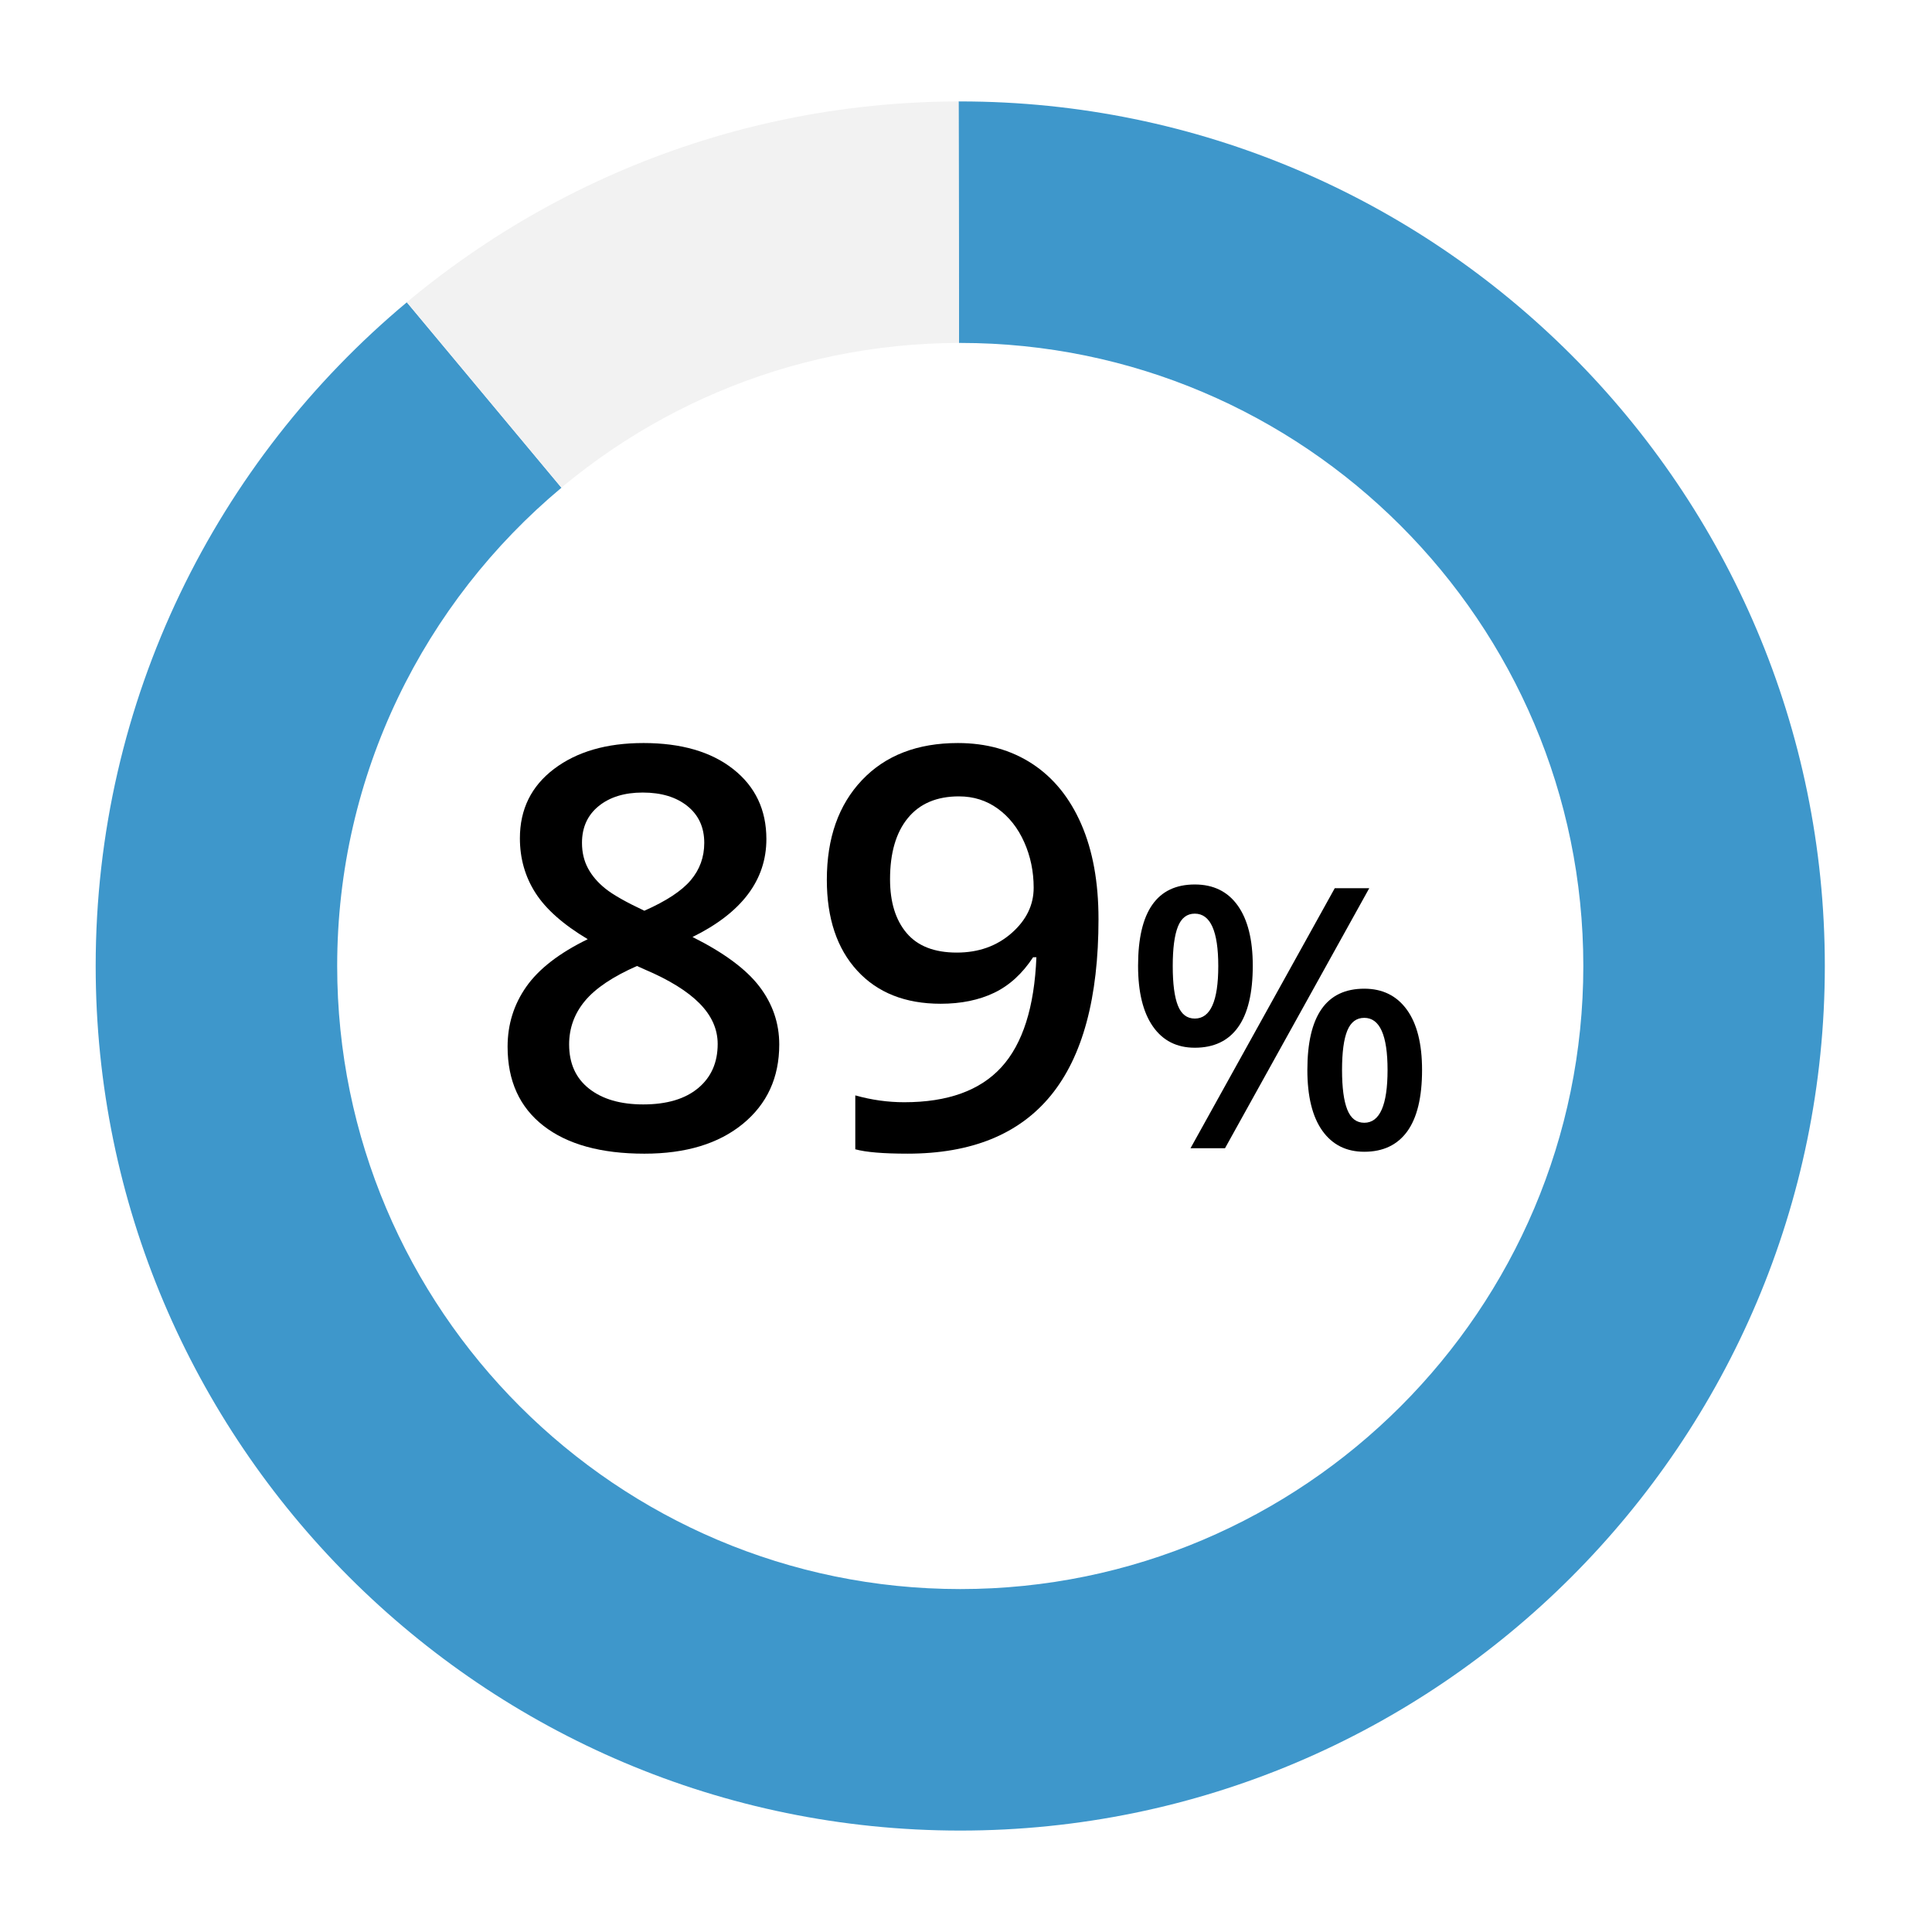
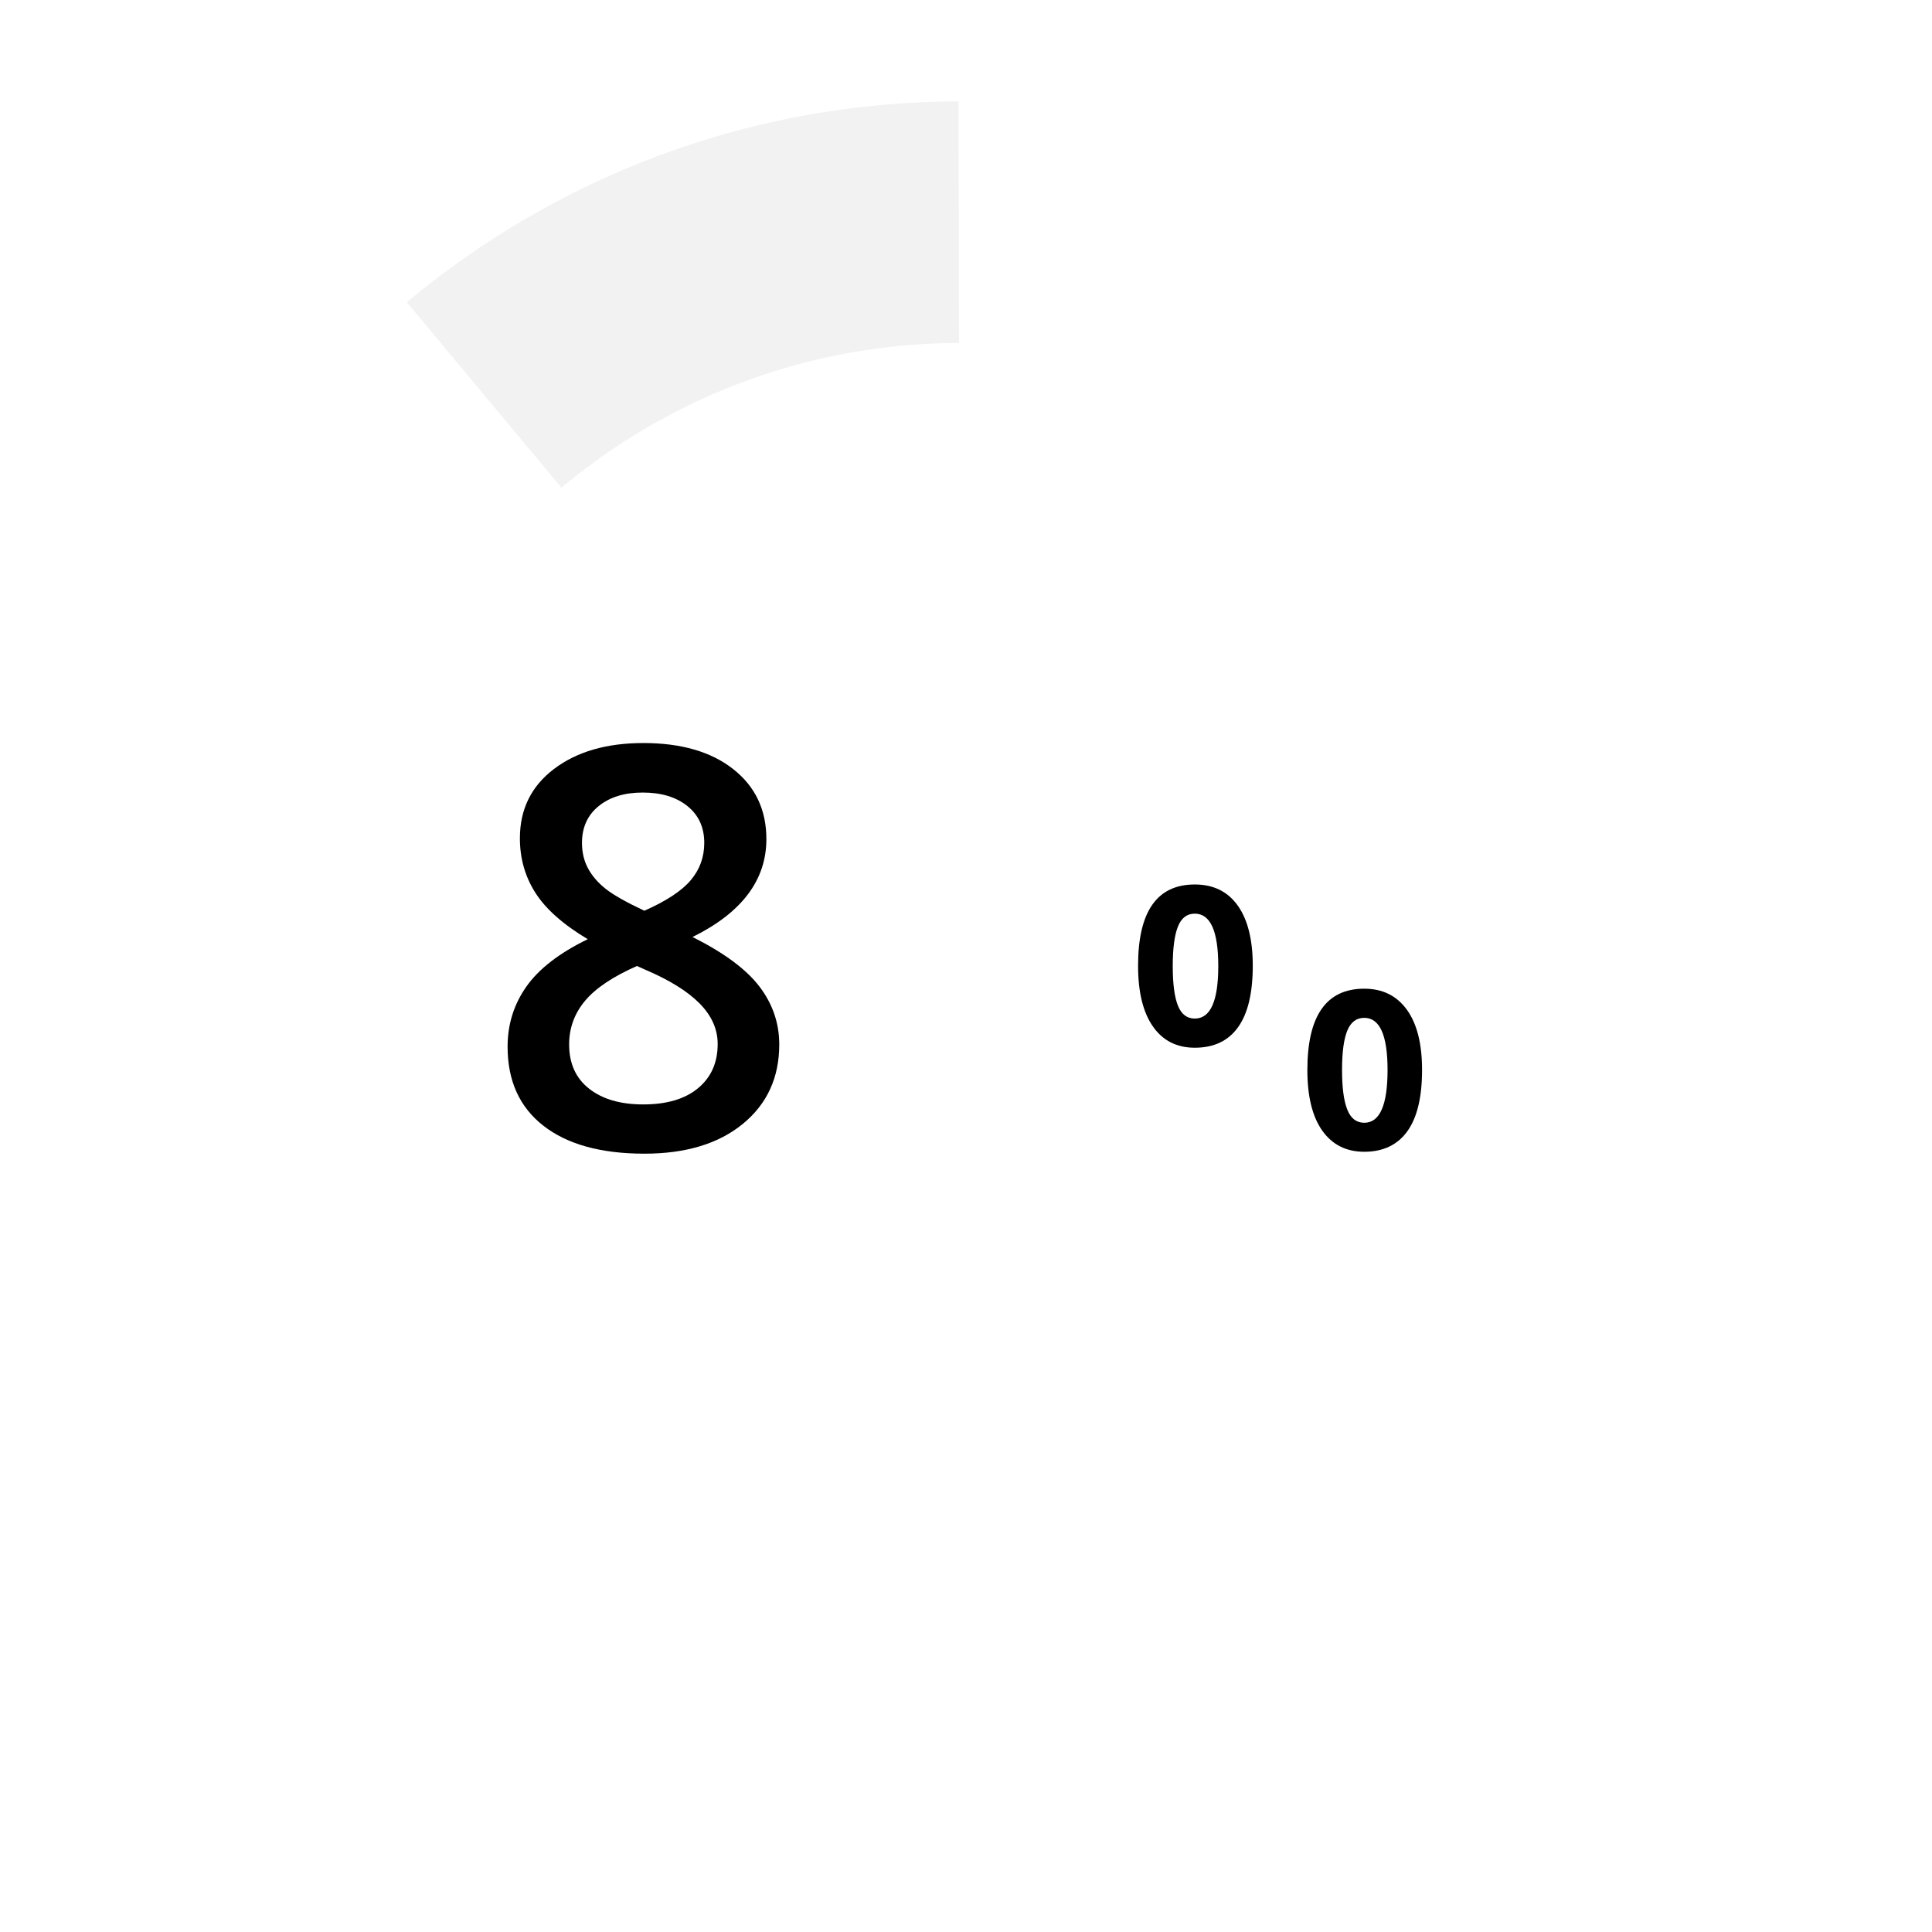
<svg xmlns="http://www.w3.org/2000/svg" viewBox="0 0 200 200">
  <defs>
    <clipPath id="clippath">
      <polygon points="99.405 100 99.219 5.076 35.199 23 99.405 100" style="fill:none;" />
    </clipPath>
  </defs>
  <g id="Background-2">
    <rect width="200" height="200" style="fill:#fff;" />
  </g>
  <g id="Bottom_circle">
-     <path d="m99.405,10.5c-.059,0-.117.002-.175.002l.049,25.001c.042-0.0.084-.003.126-.003,35.565,0,64.5,28.935,64.5,64.5s-28.935,64.5-64.5,64.5-64.5-28.935-64.5-64.5c0-19.873,9.039-37.67,23.216-49.511l-16.005-19.195C22.443,47.725,9.905,72.424,9.905,100c0,49.351,40.149,89.5,89.5,89.5s89.5-40.149,89.5-89.5S148.755,10.5,99.405,10.5Z" style="fill:#3e97cb;" />
-   </g>
+     </g>
  <g id="Percentage">
    <g>
      <path d="m66.592,76.918c3.927,0,7.033.902,9.317,2.705,2.284,1.803,3.427,4.215,3.427,7.236,0,4.248-2.549,7.628-7.646,10.139,3.247,1.624,5.556,3.333,6.925,5.126,1.368,1.794,2.053,3.795,2.053,6.004,0,3.417-1.256,6.155-3.767,8.213s-5.909,3.087-10.195,3.087c-4.493,0-7.977-.963-10.45-2.889s-3.71-4.654-3.71-8.185c0-2.304.646-4.376,1.94-6.217,1.293-1.84,3.412-3.478,6.357-4.913-2.53-1.51-4.333-3.105-5.409-4.786-1.076-1.68-1.614-3.568-1.614-5.664,0-3.002,1.18-5.395,3.54-7.179s5.438-2.676,9.232-2.676Zm-7.675,31.209c0,1.964.689,3.488,2.067,4.573,1.378,1.086,3.247,1.629,5.607,1.629,2.436,0,4.328-.562,5.679-1.686,1.35-1.123,2.024-2.647,2.024-4.573,0-1.529-.623-2.927-1.869-4.191s-3.134-2.436-5.664-3.512l-.821-.368c-2.492,1.095-4.286,2.299-5.381,3.61-1.095,1.312-1.643,2.818-1.643,4.518Zm7.618-26.083c-1.888,0-3.408.467-4.56,1.402s-1.728,2.205-1.728,3.809c0,.982.208,1.86.623,2.634.415.774,1.02,1.478,1.812,2.11.793.633,2.134,1.393,4.021,2.28,2.266-1,3.866-2.053,4.801-3.158s1.401-2.393,1.401-3.866c0-1.604-.58-2.875-1.741-3.809s-2.705-1.402-4.631-1.402Z" />
-       <path d="m113.717,95.128c0,8.156-1.643,14.245-4.928,18.267s-8.231,6.032-14.84,6.032c-2.511,0-4.314-.151-5.409-.453v-5.579c1.681.472,3.37.708,5.069.708,4.493,0,7.845-1.208,10.054-3.625s3.417-6.212,3.625-11.385h-.34c-1.114,1.699-2.459,2.927-4.035,3.682-1.577.755-3.423,1.133-5.537,1.133-3.663,0-6.542-1.143-8.638-3.427s-3.144-5.418-3.144-9.402c0-4.323,1.213-7.764,3.64-10.323,2.426-2.558,5.734-3.837,9.926-3.837,2.945,0,5.513.718,7.703,2.152,2.19,1.435,3.88,3.517,5.069,6.245,1.189,2.729,1.784,6,1.784,9.813Zm-14.443-12.688c-2.304,0-4.068.75-5.296,2.251s-1.841,3.611-1.841,6.33c0,2.36.571,4.215,1.714,5.565,1.142,1.35,2.874,2.025,5.196,2.025,2.247,0,4.135-.67,5.664-2.011,1.529-1.34,2.294-2.907,2.294-4.701,0-1.68-.325-3.252-.977-4.715-.651-1.463-1.562-2.62-2.733-3.469s-2.511-1.274-4.021-1.274Z" />
-       <path d="m129.686,99.974c0,2.822-.506,4.942-1.519,6.359-1.013,1.418-2.507,2.127-4.482,2.127-1.866,0-3.311-.733-4.335-2.2-1.025-1.467-1.537-3.562-1.537-6.286,0-5.608,1.957-8.413,5.872-8.413,1.927,0,3.408.727,4.445,2.181,1.037,1.455,1.556,3.532,1.556,6.231Zm-8.284.037c0,1.829.178,3.191.534,4.086.355.896.938,1.344,1.749,1.344,1.62,0,2.43-1.81,2.43-5.43,0-3.62-.81-5.43-2.43-5.43-.811,0-1.394.448-1.749,1.344-.356.896-.534,2.258-.534,4.086Zm20.342-8.062l-14.93,26.913h-3.571l14.93-26.913h3.571Zm5.467,18.813c0,2.822-.51,4.939-1.527,6.351-1.02,1.411-2.504,2.117-4.455,2.117-1.865,0-3.313-.728-4.345-2.182-1.03-1.454-1.546-3.55-1.546-6.286,0-5.608,1.963-8.413,5.891-8.413,1.89,0,3.359.725,4.408,2.173,1.05,1.448,1.574,3.528,1.574,6.24Zm-8.283,0c0,1.828.181,3.196.543,4.104.361.908.947,1.362,1.758,1.362,1.607,0,2.411-1.822,2.411-5.467,0-3.596-.804-5.394-2.411-5.394-.811,0-1.396.441-1.758,1.325-.362.884-.543,2.239-.543,4.068Z" />
+       <path d="m129.686,99.974c0,2.822-.506,4.942-1.519,6.359-1.013,1.418-2.507,2.127-4.482,2.127-1.866,0-3.311-.733-4.335-2.2-1.025-1.467-1.537-3.562-1.537-6.286,0-5.608,1.957-8.413,5.872-8.413,1.927,0,3.408.727,4.445,2.181,1.037,1.455,1.556,3.532,1.556,6.231Zm-8.284.037c0,1.829.178,3.191.534,4.086.355.896.938,1.344,1.749,1.344,1.62,0,2.43-1.81,2.43-5.43,0-3.62-.81-5.43-2.43-5.43-.811,0-1.394.448-1.749,1.344-.356.896-.534,2.258-.534,4.086Zm20.342-8.062l-14.93,26.913l14.93-26.913h3.571Zm5.467,18.813c0,2.822-.51,4.939-1.527,6.351-1.02,1.411-2.504,2.117-4.455,2.117-1.865,0-3.313-.728-4.345-2.182-1.03-1.454-1.546-3.55-1.546-6.286,0-5.608,1.963-8.413,5.891-8.413,1.89,0,3.359.725,4.408,2.173,1.05,1.448,1.574,3.528,1.574,6.24Zm-8.283,0c0,1.828.181,3.196.543,4.104.361.908.947,1.362,1.758,1.362,1.607,0,2.411-1.822,2.411-5.467,0-3.596-.804-5.394-2.411-5.394-.811,0-1.396.441-1.758,1.325-.362.884-.543,2.239-.543,4.068Z" />
    </g>
  </g>
  <g id="Top_grey_circle">
    <polygon points="99.405 100 99.219 5.076 35.199 23 99.405 100" style="fill:none;" />
    <g style="clip-path:url(#clippath);">
      <path d="m99.405,189.5c-49.351,0-89.5-40.149-89.5-89.5S50.054,10.5,99.405,10.5s89.5,40.149,89.5,89.5-40.149,89.5-89.5,89.5Zm0-154c-35.565,0-64.5,28.935-64.5,64.5s28.935,64.5,64.5,64.5,64.5-28.935,64.5-64.5-28.935-64.5-64.5-64.5Z" style="fill:#f2f2f2;" />
    </g>
  </g>
</svg>